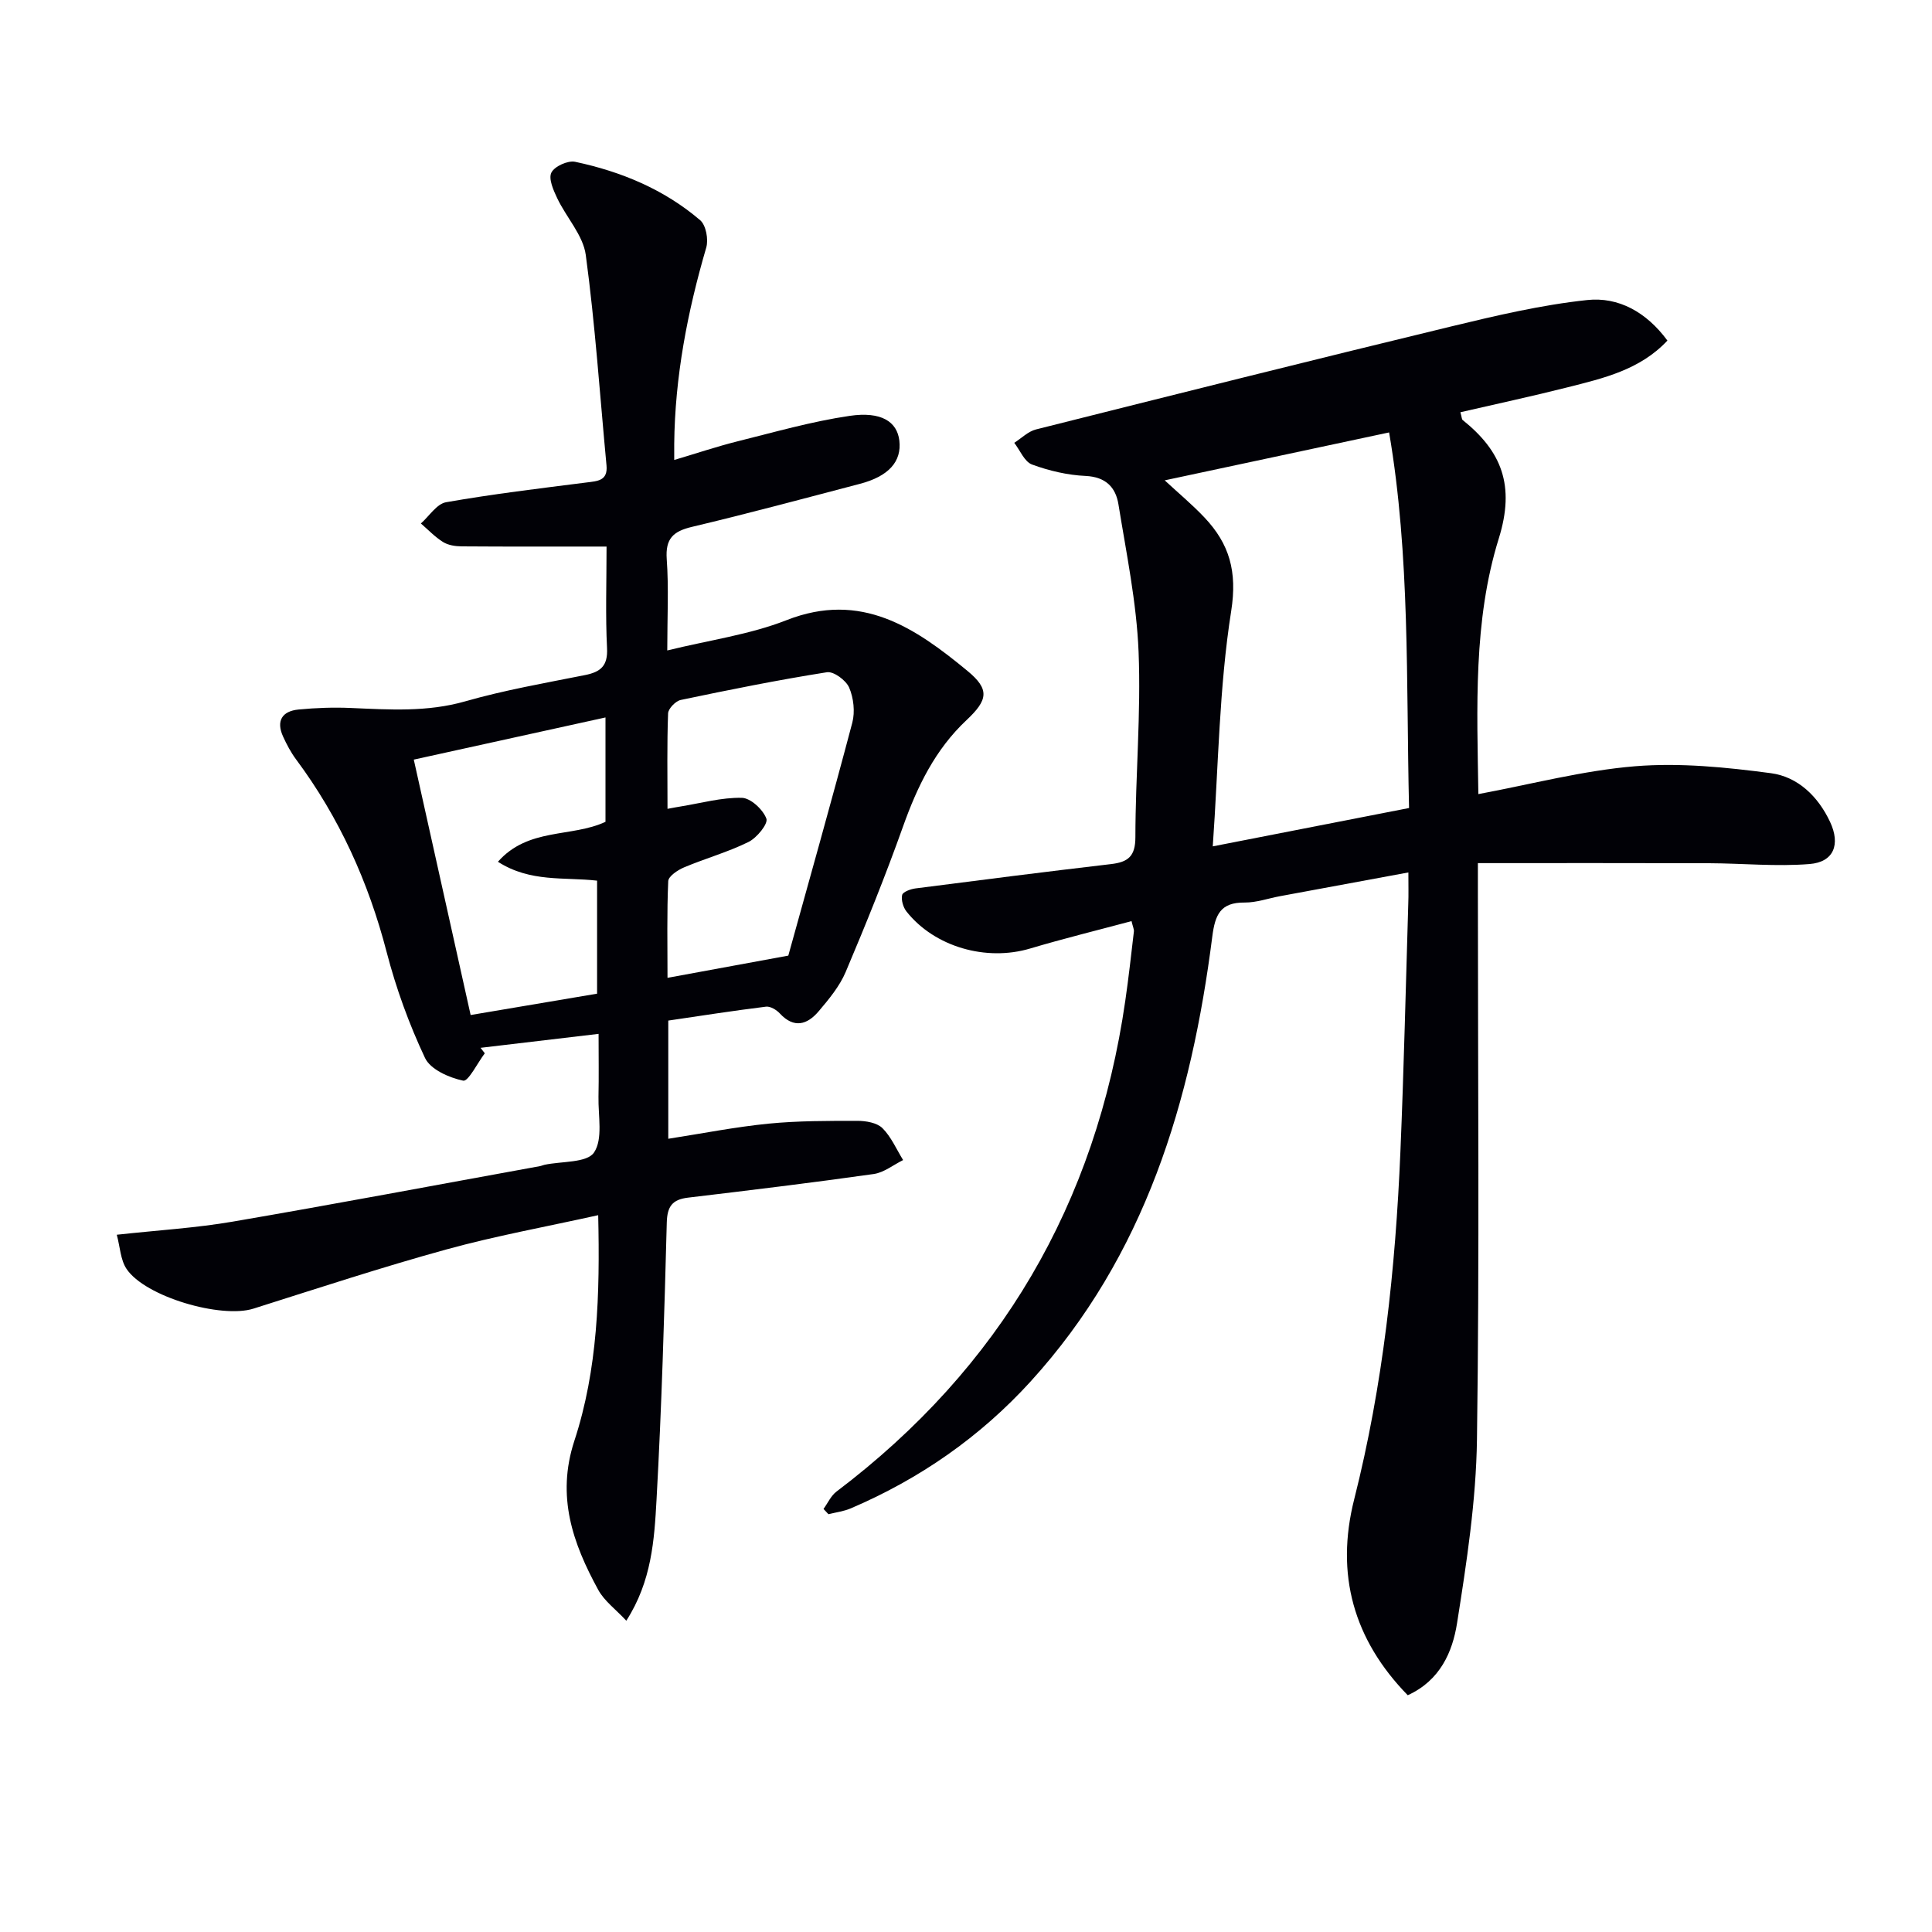
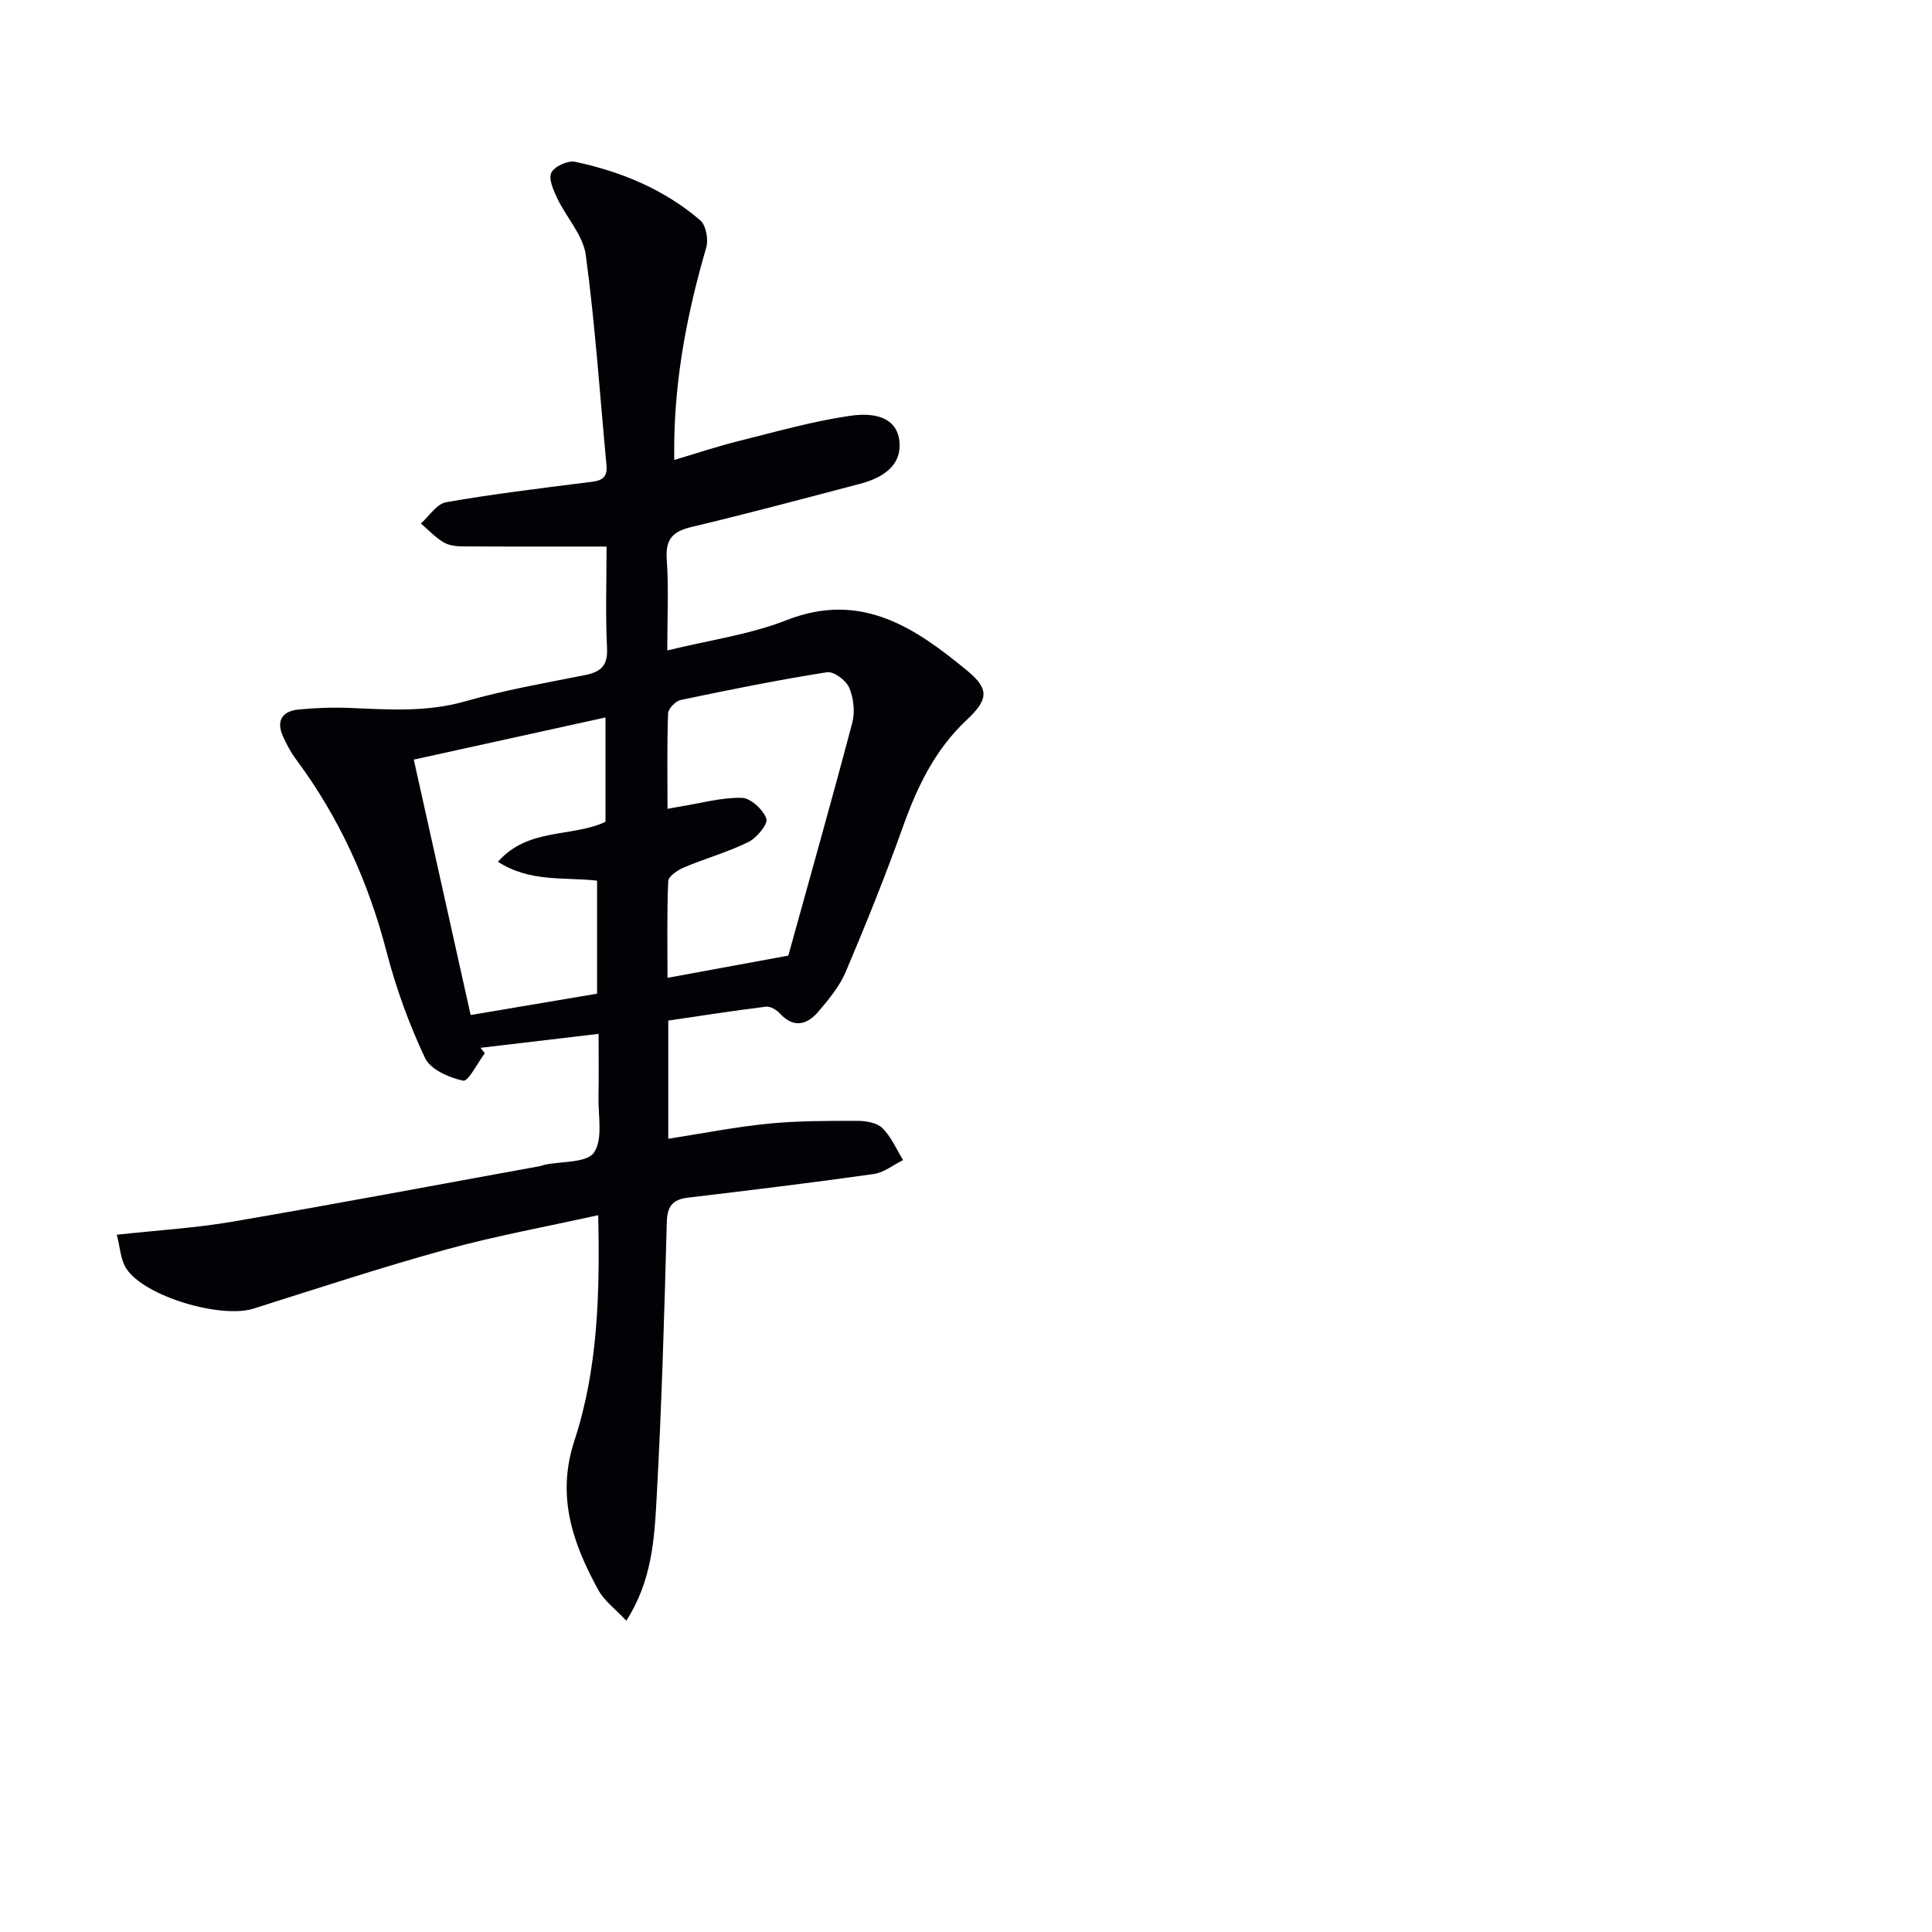
<svg xmlns="http://www.w3.org/2000/svg" enable-background="new 0 0 400 400" viewBox="0 0 400 400">
-   <path d="m291.59 180.63c-9.33 1.73-17.94 3.32-26.55 4.91-2.45.45-4.9 1.34-7.34 1.32-5.03-.05-6.13 2.52-6.71 7.06-4.34 34.03-13.86 66.03-37.64 92.13-10.45 11.47-22.94 20.14-37.2 26.24-1.45.62-3.08.82-4.63 1.21-.34-.36-.68-.72-1.02-1.09.88-1.21 1.54-2.73 2.68-3.59 33.92-25.66 53.74-59.59 59.8-101.63.69-4.76 1.22-9.55 1.78-14.33.05-.45-.2-.94-.49-2.15-7.06 1.89-14.07 3.61-20.99 5.67-9.08 2.71-19.77-.31-25.6-7.66-.69-.88-1.13-2.38-.9-3.42.14-.64 1.74-1.23 2.74-1.36 13.5-1.74 27-3.46 40.51-5.04 3.51-.41 5.04-1.59 5.04-5.57.01-12.81 1.18-25.65.66-38.42-.42-10.21-2.53-20.36-4.17-30.5-.57-3.51-2.62-5.67-6.78-5.87-3.75-.17-7.59-1.07-11.12-2.37-1.56-.58-2.47-2.94-3.67-4.49 1.5-.95 2.87-2.36 4.5-2.77 28.63-7.2 57.26-14.38 85.95-21.32 9.3-2.25 18.69-4.46 28.17-5.47 6.45-.69 12.24 2.46 16.61 8.39-5.66 6.06-13.24 7.8-20.68 9.68-7.34 1.86-14.75 3.44-22.18 5.16.29 1.05.28 1.45.46 1.6 8.09 6.48 10.9 13.56 7.49 24.53-5.32 17.07-4.5 35.13-4.23 52.93 11.02-2.05 21.68-4.89 32.49-5.77 9.28-.75 18.8.21 28.08 1.44 5.57.74 9.77 4.8 12.25 10.09 2.18 4.66.78 8.32-4.26 8.72-6.88.55-13.85-.14-20.78-.17-15.74-.05-31.49-.02-47.88-.02v6.34c0 37.66.34 75.32-.19 112.98-.18 12.7-2.13 25.44-4.12 38.02-.94 5.98-3.51 11.89-10.21 14.94-11.21-11.49-15.02-25.01-11.09-40.56 5.98-23.65 8.55-47.73 9.57-72.01.72-17.11 1.11-34.24 1.63-51.36.07-1.78.02-3.59.02-6.42zm-3.99-91.1c-15.83 3.38-31.05 6.63-46.46 9.92 2.95 2.73 5.76 5.07 8.25 7.71 5.14 5.45 6.8 11.14 5.52 19.32-2.5 15.82-2.64 32.01-3.82 48.75 14.36-2.81 27.27-5.33 40.64-7.94-.62-26.15.24-52.2-4.13-77.76z" fill="#010106" />
  <path d="m123.85 251.59c-10.85 2.41-21.26 4.29-31.42 7.09-13.43 3.7-26.68 8.06-39.96 12.26-6.68 2.11-22.44-2.46-26.28-8.24-1.25-1.88-1.33-4.53-2.01-7.06 8.57-.94 16.35-1.4 23.98-2.71 21.24-3.64 42.41-7.64 63.61-11.49.33-.06.63-.21.96-.28 3.55-.76 8.78-.37 10.25-2.54 1.89-2.78.85-7.61.93-11.56.09-4.13.02-8.27.02-13.01-8.49 1-16.46 1.94-24.44 2.89.29.38.58.75.88 1.13-1.51 2.01-3.42 5.89-4.47 5.67-2.91-.61-6.77-2.31-7.9-4.69-3.3-7-5.99-14.4-7.94-21.9-3.77-14.53-9.8-27.87-18.75-39.91-1.08-1.45-1.95-3.09-2.7-4.74-1.48-3.24-.21-5.27 3.19-5.6 3.6-.35 7.25-.48 10.86-.32 7.95.34 15.78.88 23.68-1.38 8.11-2.32 16.48-3.78 24.77-5.43 3.26-.65 4.76-1.91 4.57-5.59-.34-6.76-.1-13.54-.1-21.02-10.48 0-20.25.03-30.02-.04-1.29-.01-2.77-.24-3.83-.9-1.68-1.05-3.08-2.54-4.59-3.84 1.73-1.53 3.28-4.06 5.22-4.4 9.64-1.69 19.38-2.86 29.09-4.09 2.3-.29 4.42-.35 4.12-3.54-1.37-14.53-2.34-29.1-4.29-43.55-.55-4.1-4.02-7.77-5.91-11.75-.79-1.66-1.85-4.05-1.21-5.32.65-1.3 3.42-2.55 4.92-2.23 9.52 2.02 18.43 5.71 25.89 12.1 1.2 1.03 1.74 3.98 1.25 5.66-3.89 13.3-6.49 26.77-6.63 40.66-.01.8 0 1.6 0 3.31 4.69-1.39 8.84-2.79 13.08-3.85 7.71-1.92 15.41-4.13 23.24-5.28 6.6-.97 9.83 1.24 10.29 5.12.51 4.34-2.21 7.4-8.19 8.96-11.56 3.03-23.11 6.14-34.74 8.9-3.89.92-5.53 2.43-5.23 6.68.43 5.94.11 11.92.11 18.91 8.74-2.15 17.08-3.28 24.69-6.27 15.47-6.08 26.66 1.59 37.46 10.5 4.64 3.83 4.26 6.01-.19 10.19-6.51 6.11-10.19 13.74-13.14 22.01-3.62 10.16-7.66 20.18-11.87 30.11-1.26 2.99-3.48 5.66-5.61 8.17-2.34 2.76-5.09 3.62-8.03.45-.69-.75-1.98-1.53-2.88-1.41-6.7.83-13.38 1.87-20.22 2.88v24.47c7.07-1.1 13.88-2.45 20.75-3.13 6.11-.6 12.29-.58 18.43-.58 1.76 0 4.02.39 5.15 1.5 1.82 1.81 2.9 4.37 4.29 6.62-2.03 1-3.97 2.59-6.1 2.89-12.79 1.81-25.61 3.36-38.44 4.89-3.23.39-4.3 1.79-4.39 5.15-.51 19.12-1.06 38.25-2.12 57.35-.46 8.34-1 16.91-6.26 25.09-2.2-2.37-4.56-4.08-5.82-6.4-5.26-9.63-8.7-19.32-4.94-30.83 4.86-14.8 5.31-30.31 4.94-46.73zm-38.18-94.32c3.99 17.93 7.83 35.19 11.77 52.88 9.04-1.53 17.62-2.98 26.18-4.42 0-8.09 0-15.66 0-23.4-6.82-.78-13.79.4-20.53-3.91 6.28-7.12 15.24-4.99 22.27-8.27 0-6.94 0-13.88 0-21.61-13.23 2.91-26.08 5.73-39.69 8.73zm52.53 45.18c8.31-1.53 16.01-2.94 25.01-4.6 4.24-15.31 8.89-31.73 13.25-48.23.59-2.25.27-5.12-.65-7.26-.65-1.51-3.2-3.4-4.6-3.18-10.14 1.6-20.22 3.63-30.27 5.74-1.06.22-2.58 1.79-2.62 2.78-.24 6.46-.12 12.94-.12 19.76 1.24-.23 2.01-.38 2.78-.5 4.2-.68 8.41-1.87 12.6-1.78 1.83.04 4.39 2.42 5.09 4.31.4 1.06-1.97 3.98-3.7 4.83-4.27 2.11-8.93 3.4-13.34 5.26-1.31.55-3.23 1.83-3.28 2.85-.29 6.6-.15 13.21-.15 20.02z" fill="#010106" />
</svg>